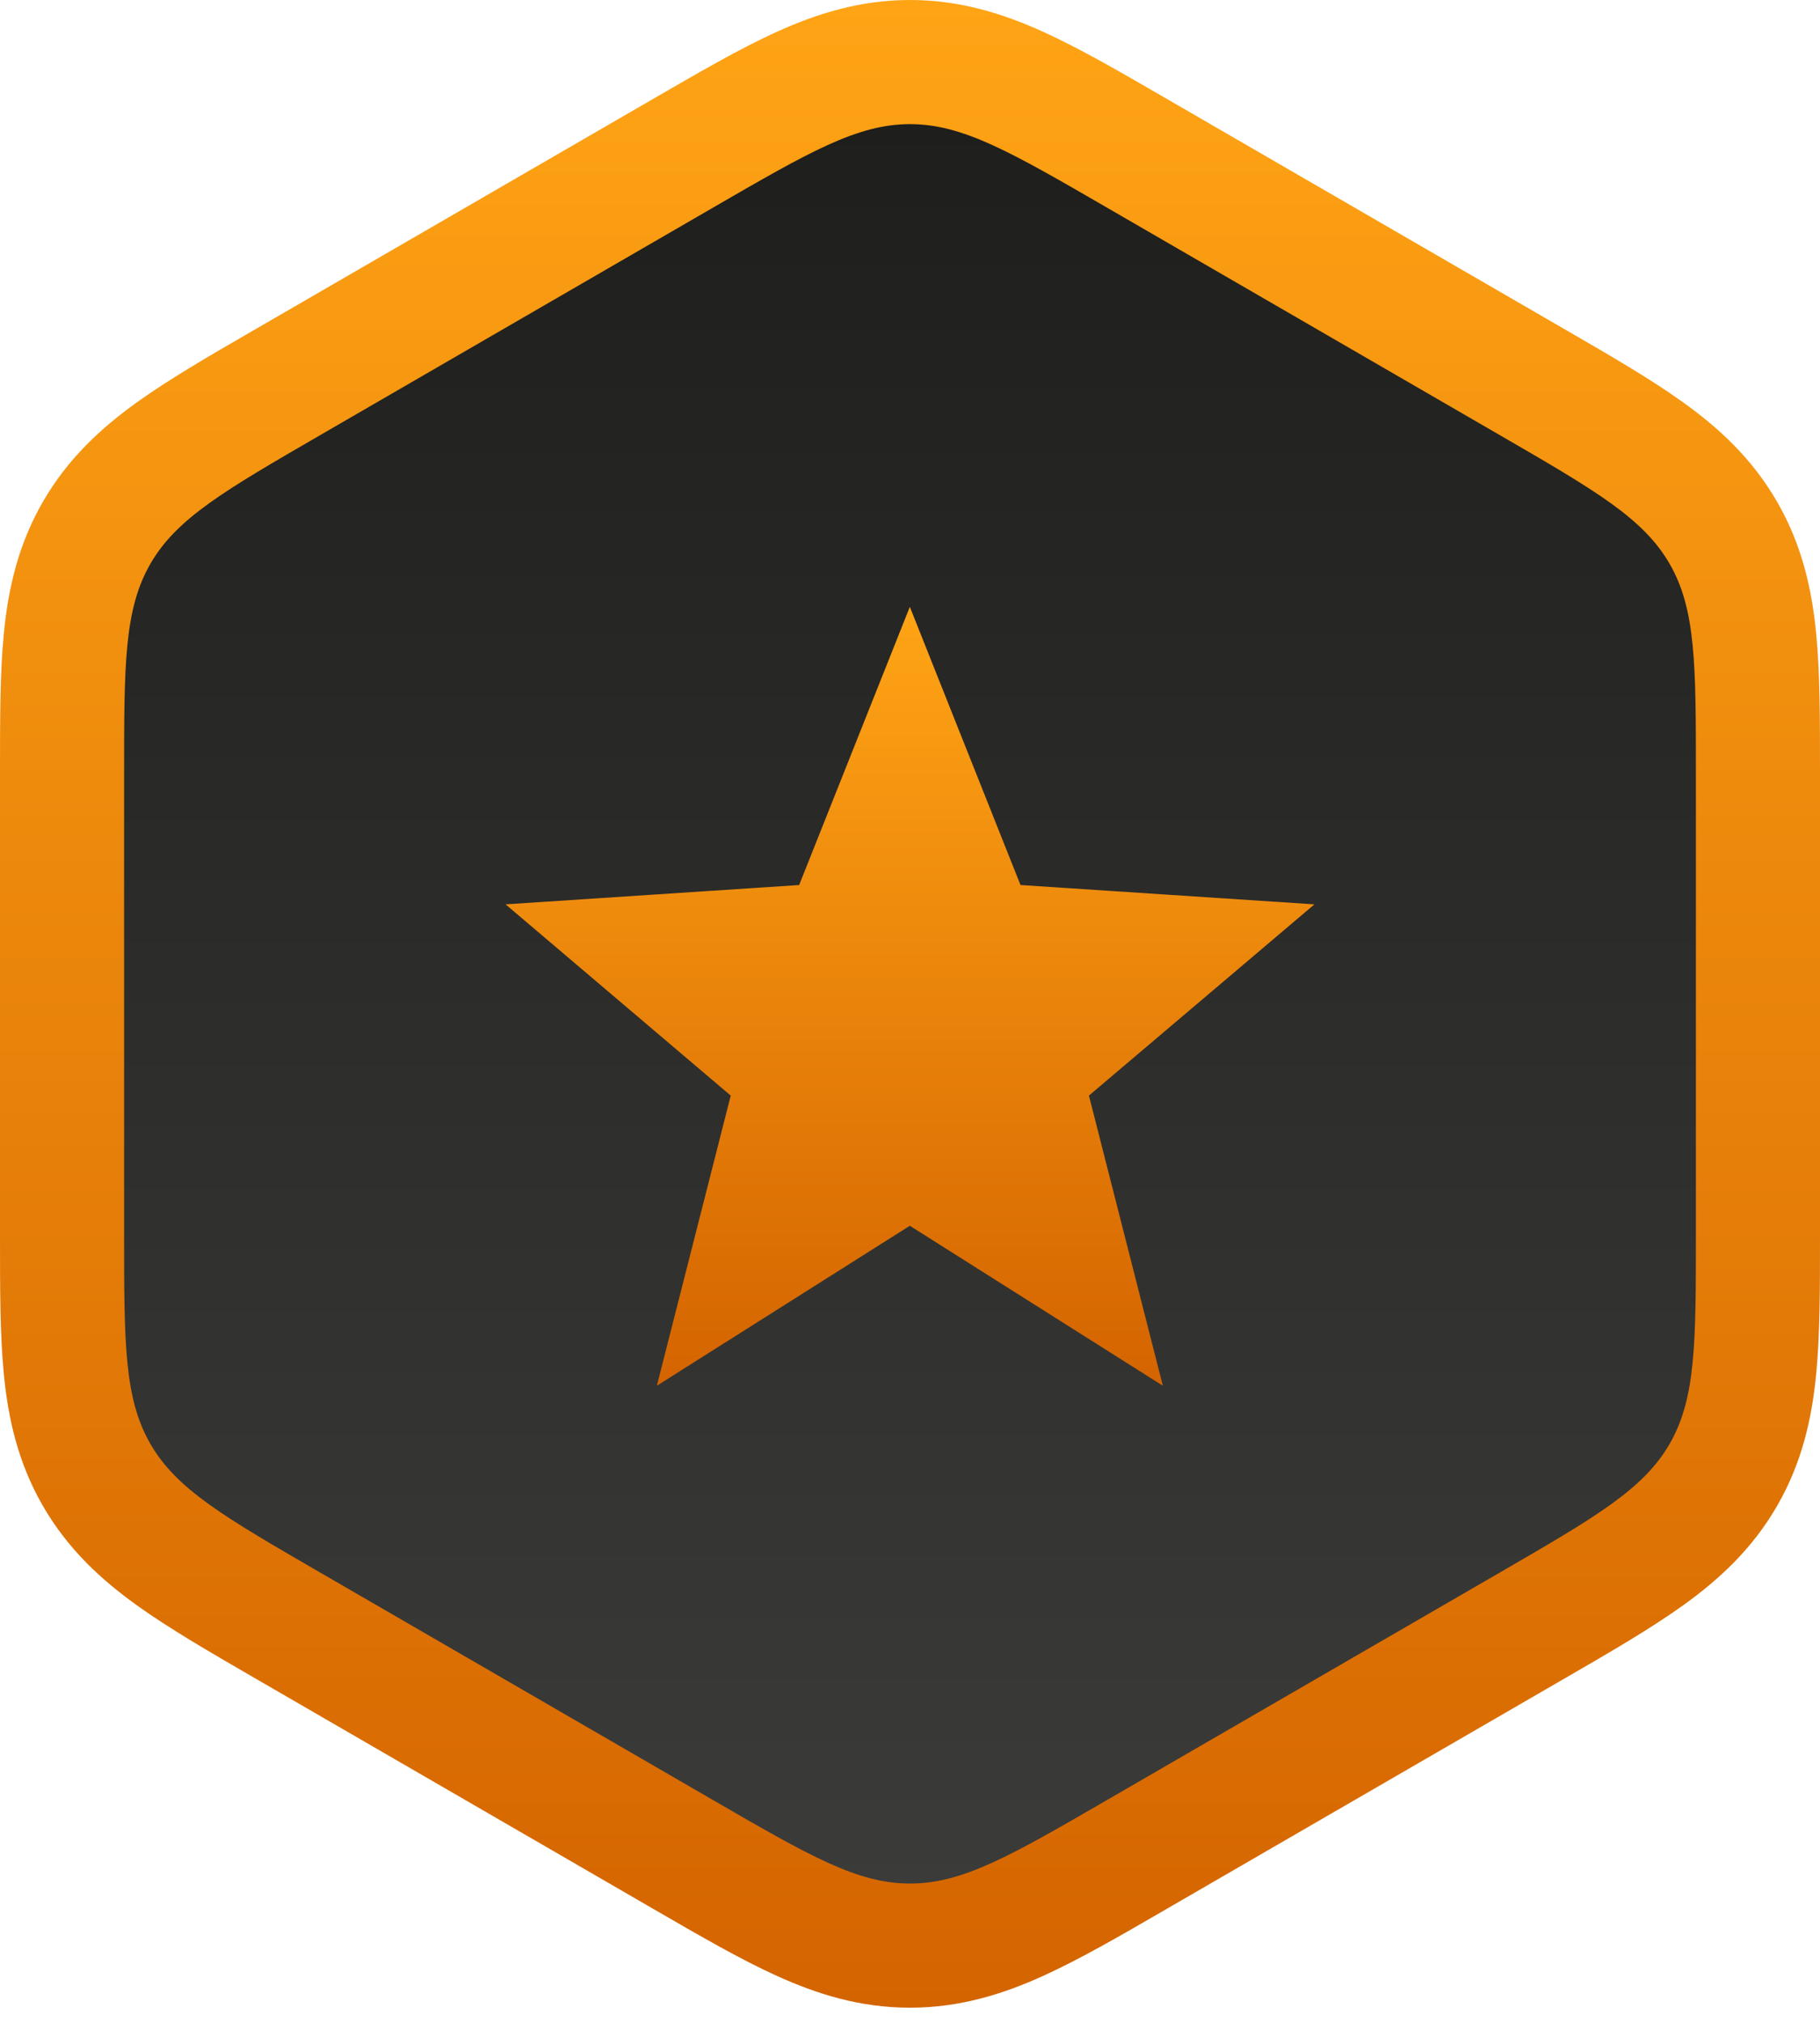
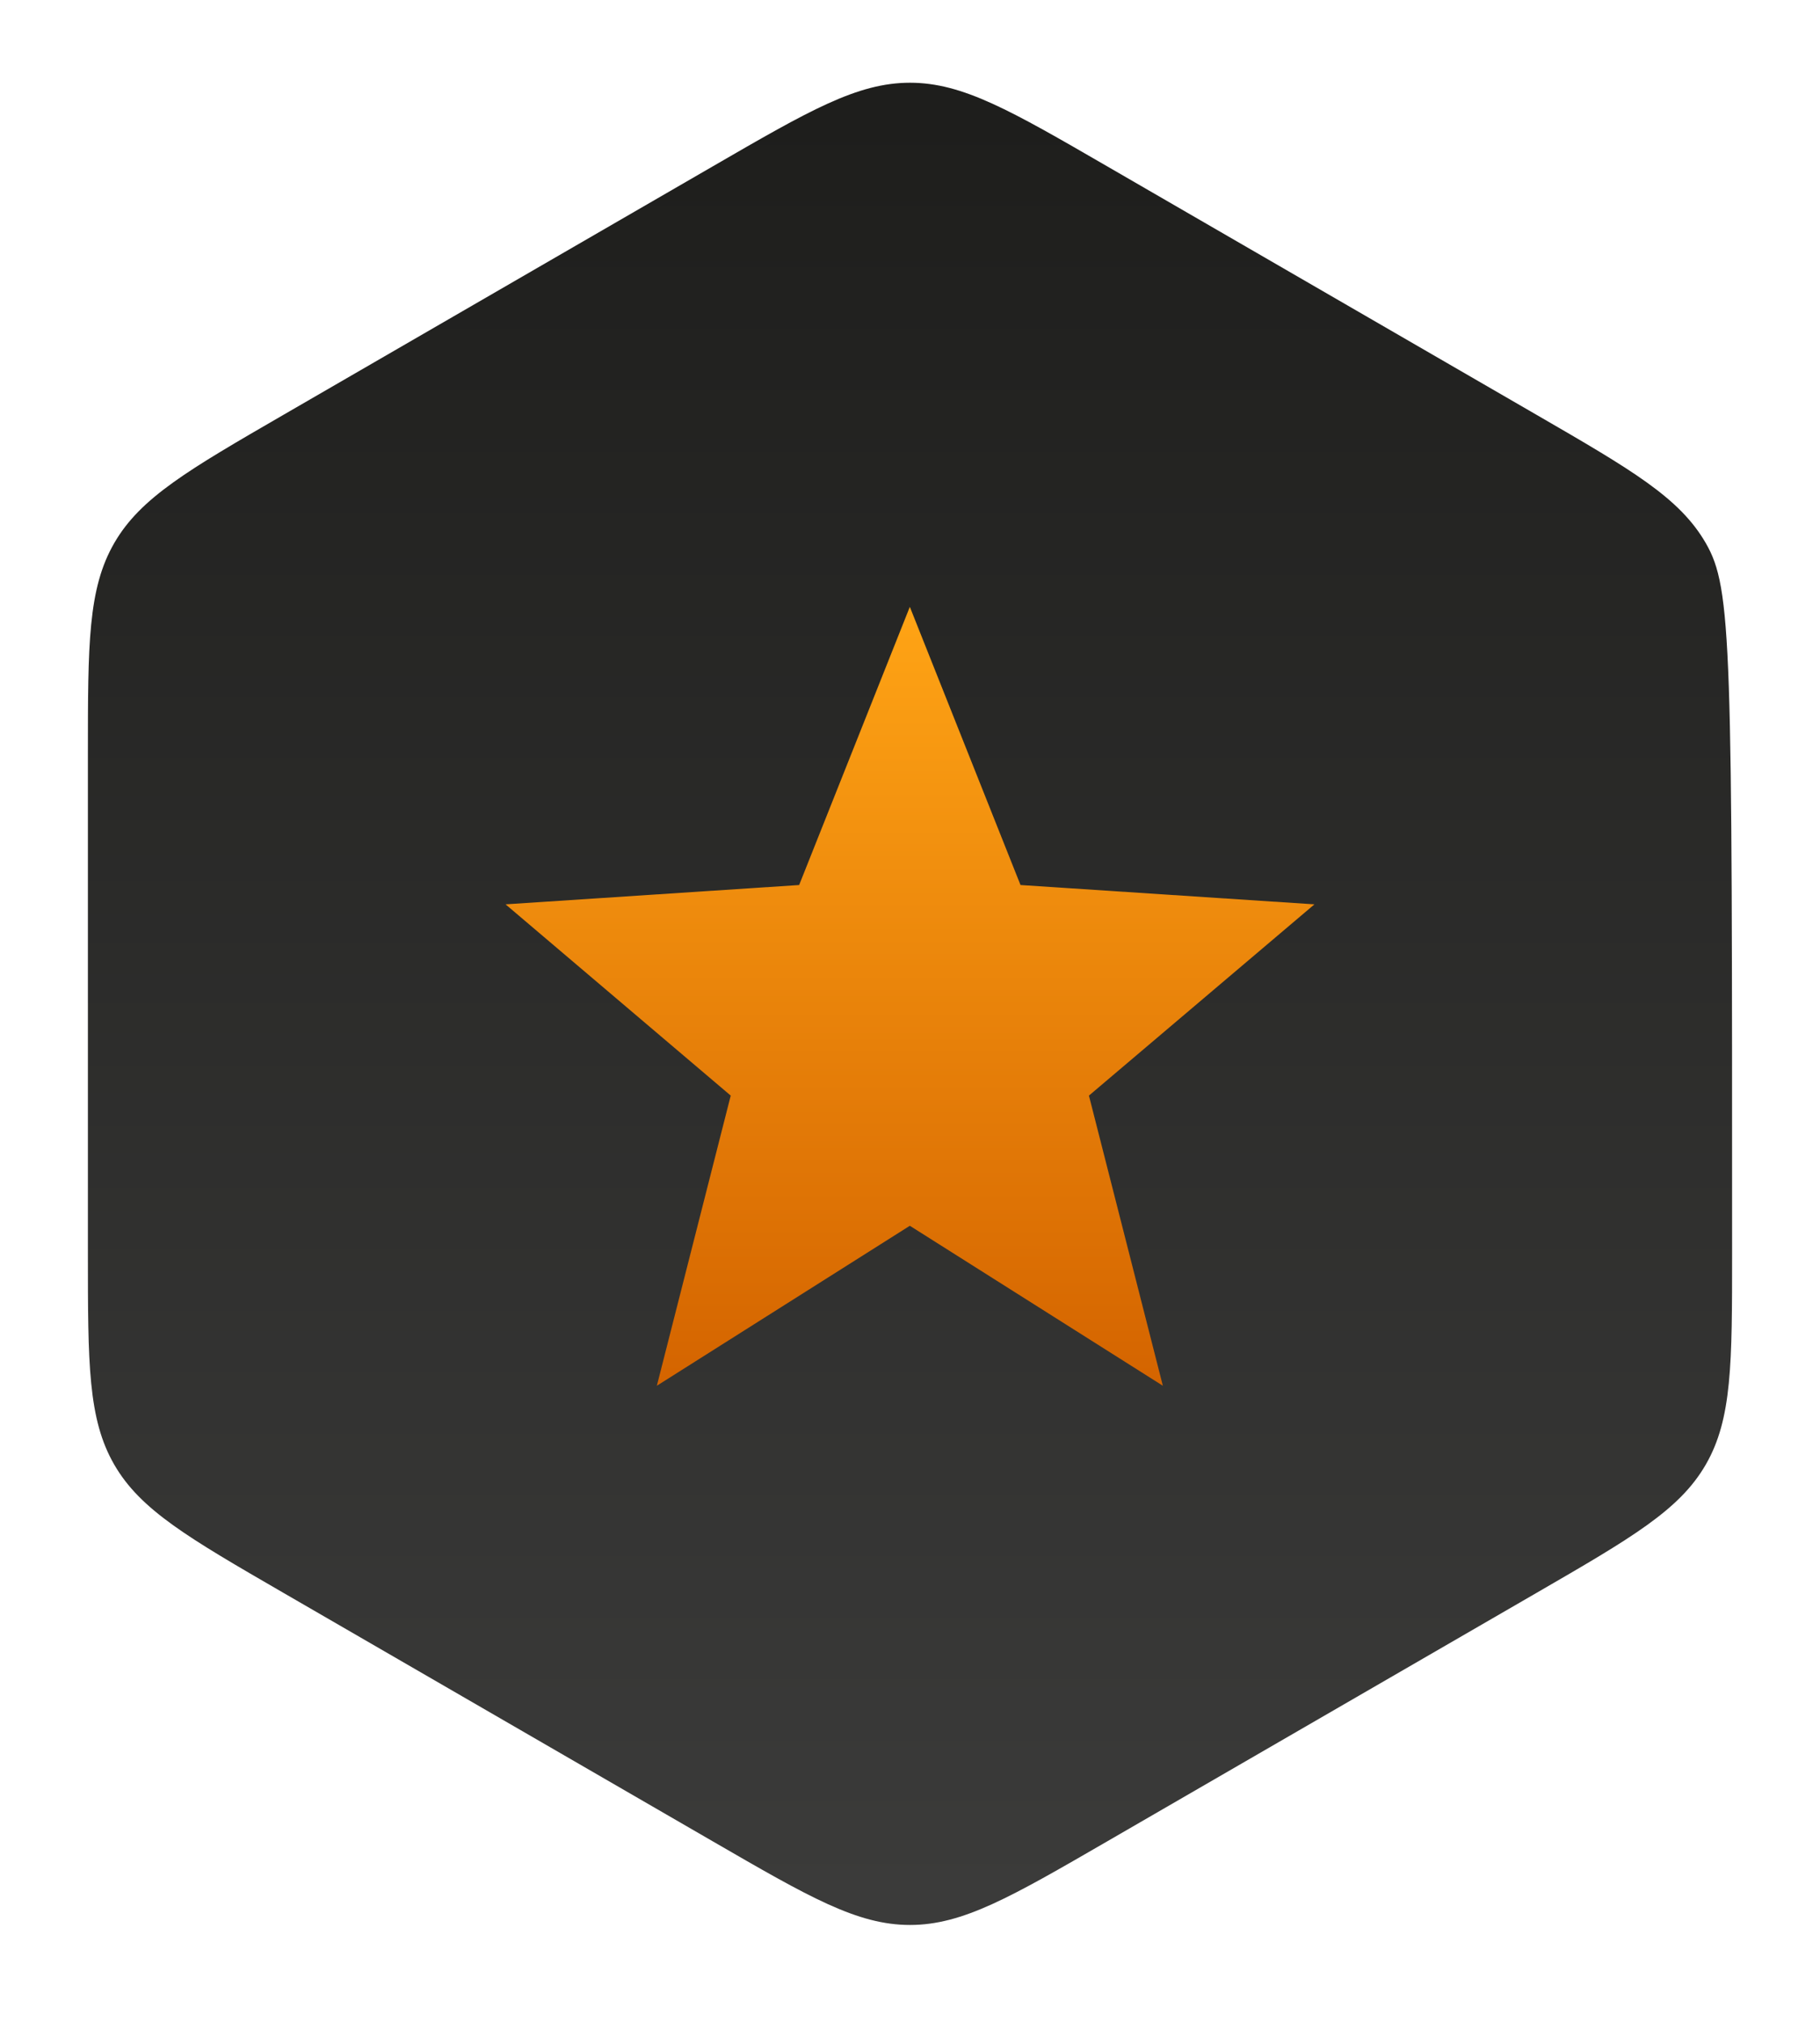
<svg xmlns="http://www.w3.org/2000/svg" width="54" height="60" viewBox="0 0 54 60" fill="none">
-   <path d="M45.572 12.294L32.839 4.927C29.99 3.278 28.565 2.454 27 2.454C25.435 2.454 24.01 3.278 21.161 4.927L8.428 12.294C5.587 13.938 4.167 14.76 3.388 16.111C2.608 17.463 2.608 19.104 2.608 22.386V37.165C2.608 40.447 2.608 42.088 3.388 43.44C4.167 44.791 5.587 45.613 8.428 47.257L21.161 54.624C24.01 56.273 25.435 57.097 27 57.097C28.565 57.097 29.99 56.273 32.839 54.624L45.572 47.257C48.413 45.613 49.833 44.791 50.612 43.44C51.392 42.088 51.392 40.447 51.392 37.165V22.386C51.392 19.104 51.392 17.463 50.612 16.111C49.833 14.76 48.413 13.938 45.572 12.294Z" fill="url(#paint0_linear_27_47429)" />
-   <path fill-rule="evenodd" clip-rule="evenodd" d="M46.349 49.827L46.477 49.754C47.784 48.997 48.984 48.302 49.94 47.615C50.994 46.858 51.986 45.952 52.728 44.665C53.471 43.378 53.758 42.065 53.885 40.774C54 39.602 54 38.215 54 36.705V22.846C54 21.336 54 19.948 53.885 18.777C53.758 17.485 53.471 16.173 52.728 14.886C51.986 13.598 50.994 12.692 49.94 11.935C48.984 11.248 47.784 10.553 46.477 9.797L34.554 2.895C33.242 2.135 32.038 1.437 30.962 0.948C29.776 0.41 28.491 0 27 0C25.509 0 24.224 0.41 23.038 0.948C21.962 1.437 20.758 2.135 19.445 2.895C19.402 2.92 19.358 2.945 19.314 2.971L7.655 9.721C7.611 9.746 7.567 9.772 7.523 9.797C6.216 10.553 5.016 11.248 4.06 11.935C3.006 12.692 2.014 13.598 1.271 14.886C0.529 16.173 0.242 17.485 0.115 18.777C-0 19.948 -0 21.336 8.47725e-06 22.846C1.28663e-05 22.896 1.72554e-05 22.947 1.72554e-05 22.997L8.47725e-06 36.705C-0 38.215 -0 39.602 0.115 40.774C0.242 42.065 0.529 43.378 1.271 44.665C2.014 45.952 3.006 46.858 4.06 47.615C5.016 48.302 6.216 48.997 7.523 49.754L19.445 56.656C20.758 57.416 21.962 58.114 23.038 58.602C24.224 59.141 25.509 59.551 27 59.551C28.491 59.551 29.776 59.141 30.962 58.602C32.038 58.114 33.242 57.416 34.554 56.656L46.345 49.83C46.347 49.829 46.348 49.828 46.349 49.827ZM44.501 46.643C47.34 44.999 48.76 44.178 49.539 42.826C50.318 41.474 50.318 39.834 50.318 36.553V22.997C50.318 19.717 50.318 18.076 49.539 16.725C48.76 15.373 47.34 14.551 44.501 12.907L32.842 6.157C29.991 4.507 28.566 3.682 27 3.682C25.434 3.682 24.009 4.507 21.158 6.157L9.499 12.907C6.66 14.551 5.24 15.373 4.461 16.725C3.682 18.076 3.682 19.717 3.682 22.997V36.553C3.682 39.834 3.682 41.474 4.461 42.826C5.24 44.178 6.66 44.999 9.499 46.643L21.158 53.393C24.009 55.044 25.434 55.869 27 55.869C28.566 55.869 29.991 55.044 32.842 53.393L44.501 46.643Z" fill="url(#paint1_linear_27_47429)" />
+   <path d="M45.572 12.294L32.839 4.927C29.99 3.278 28.565 2.454 27 2.454C25.435 2.454 24.01 3.278 21.161 4.927L8.428 12.294C5.587 13.938 4.167 14.76 3.388 16.111C2.608 17.463 2.608 19.104 2.608 22.386V37.165C2.608 40.447 2.608 42.088 3.388 43.44C4.167 44.791 5.587 45.613 8.428 47.257L21.161 54.624C24.01 56.273 25.435 57.097 27 57.097C28.565 57.097 29.99 56.273 32.839 54.624L45.572 47.257C48.413 45.613 49.833 44.791 50.612 43.44C51.392 42.088 51.392 40.447 51.392 37.165C51.392 19.104 51.392 17.463 50.612 16.111C49.833 14.76 48.413 13.938 45.572 12.294Z" fill="url(#paint0_linear_27_47429)" />
  <path d="M39 26.824L30.279 26.251L26.995 18L23.711 26.251L15 26.824L21.681 32.497L19.489 41.103L26.995 36.358L34.502 41.103L32.309 32.497L39 26.824Z" fill="url(#paint2_linear_27_47429)" />
  <defs>
    <linearGradient id="paint0_linear_27_47429" x1="27" y1="1.548" x2="27" y2="58.003" gradientUnits="userSpaceOnUse">
      <stop stop-color="#1D1D1B" />
      <stop offset="1" stop-color="#3C3C3B" />
    </linearGradient>
    <linearGradient id="paint1_linear_27_47429" x1="27" y1="0" x2="27" y2="59.551" gradientUnits="userSpaceOnUse">
      <stop stop-color="#FFA415" />
      <stop offset="1" stop-color="#D46400" />
    </linearGradient>
    <linearGradient id="paint2_linear_27_47429" x1="27" y1="18" x2="27" y2="41.103" gradientUnits="userSpaceOnUse">
      <stop stop-color="#FFA415" />
      <stop offset="1" stop-color="#D46400" />
    </linearGradient>
  </defs>
</svg>